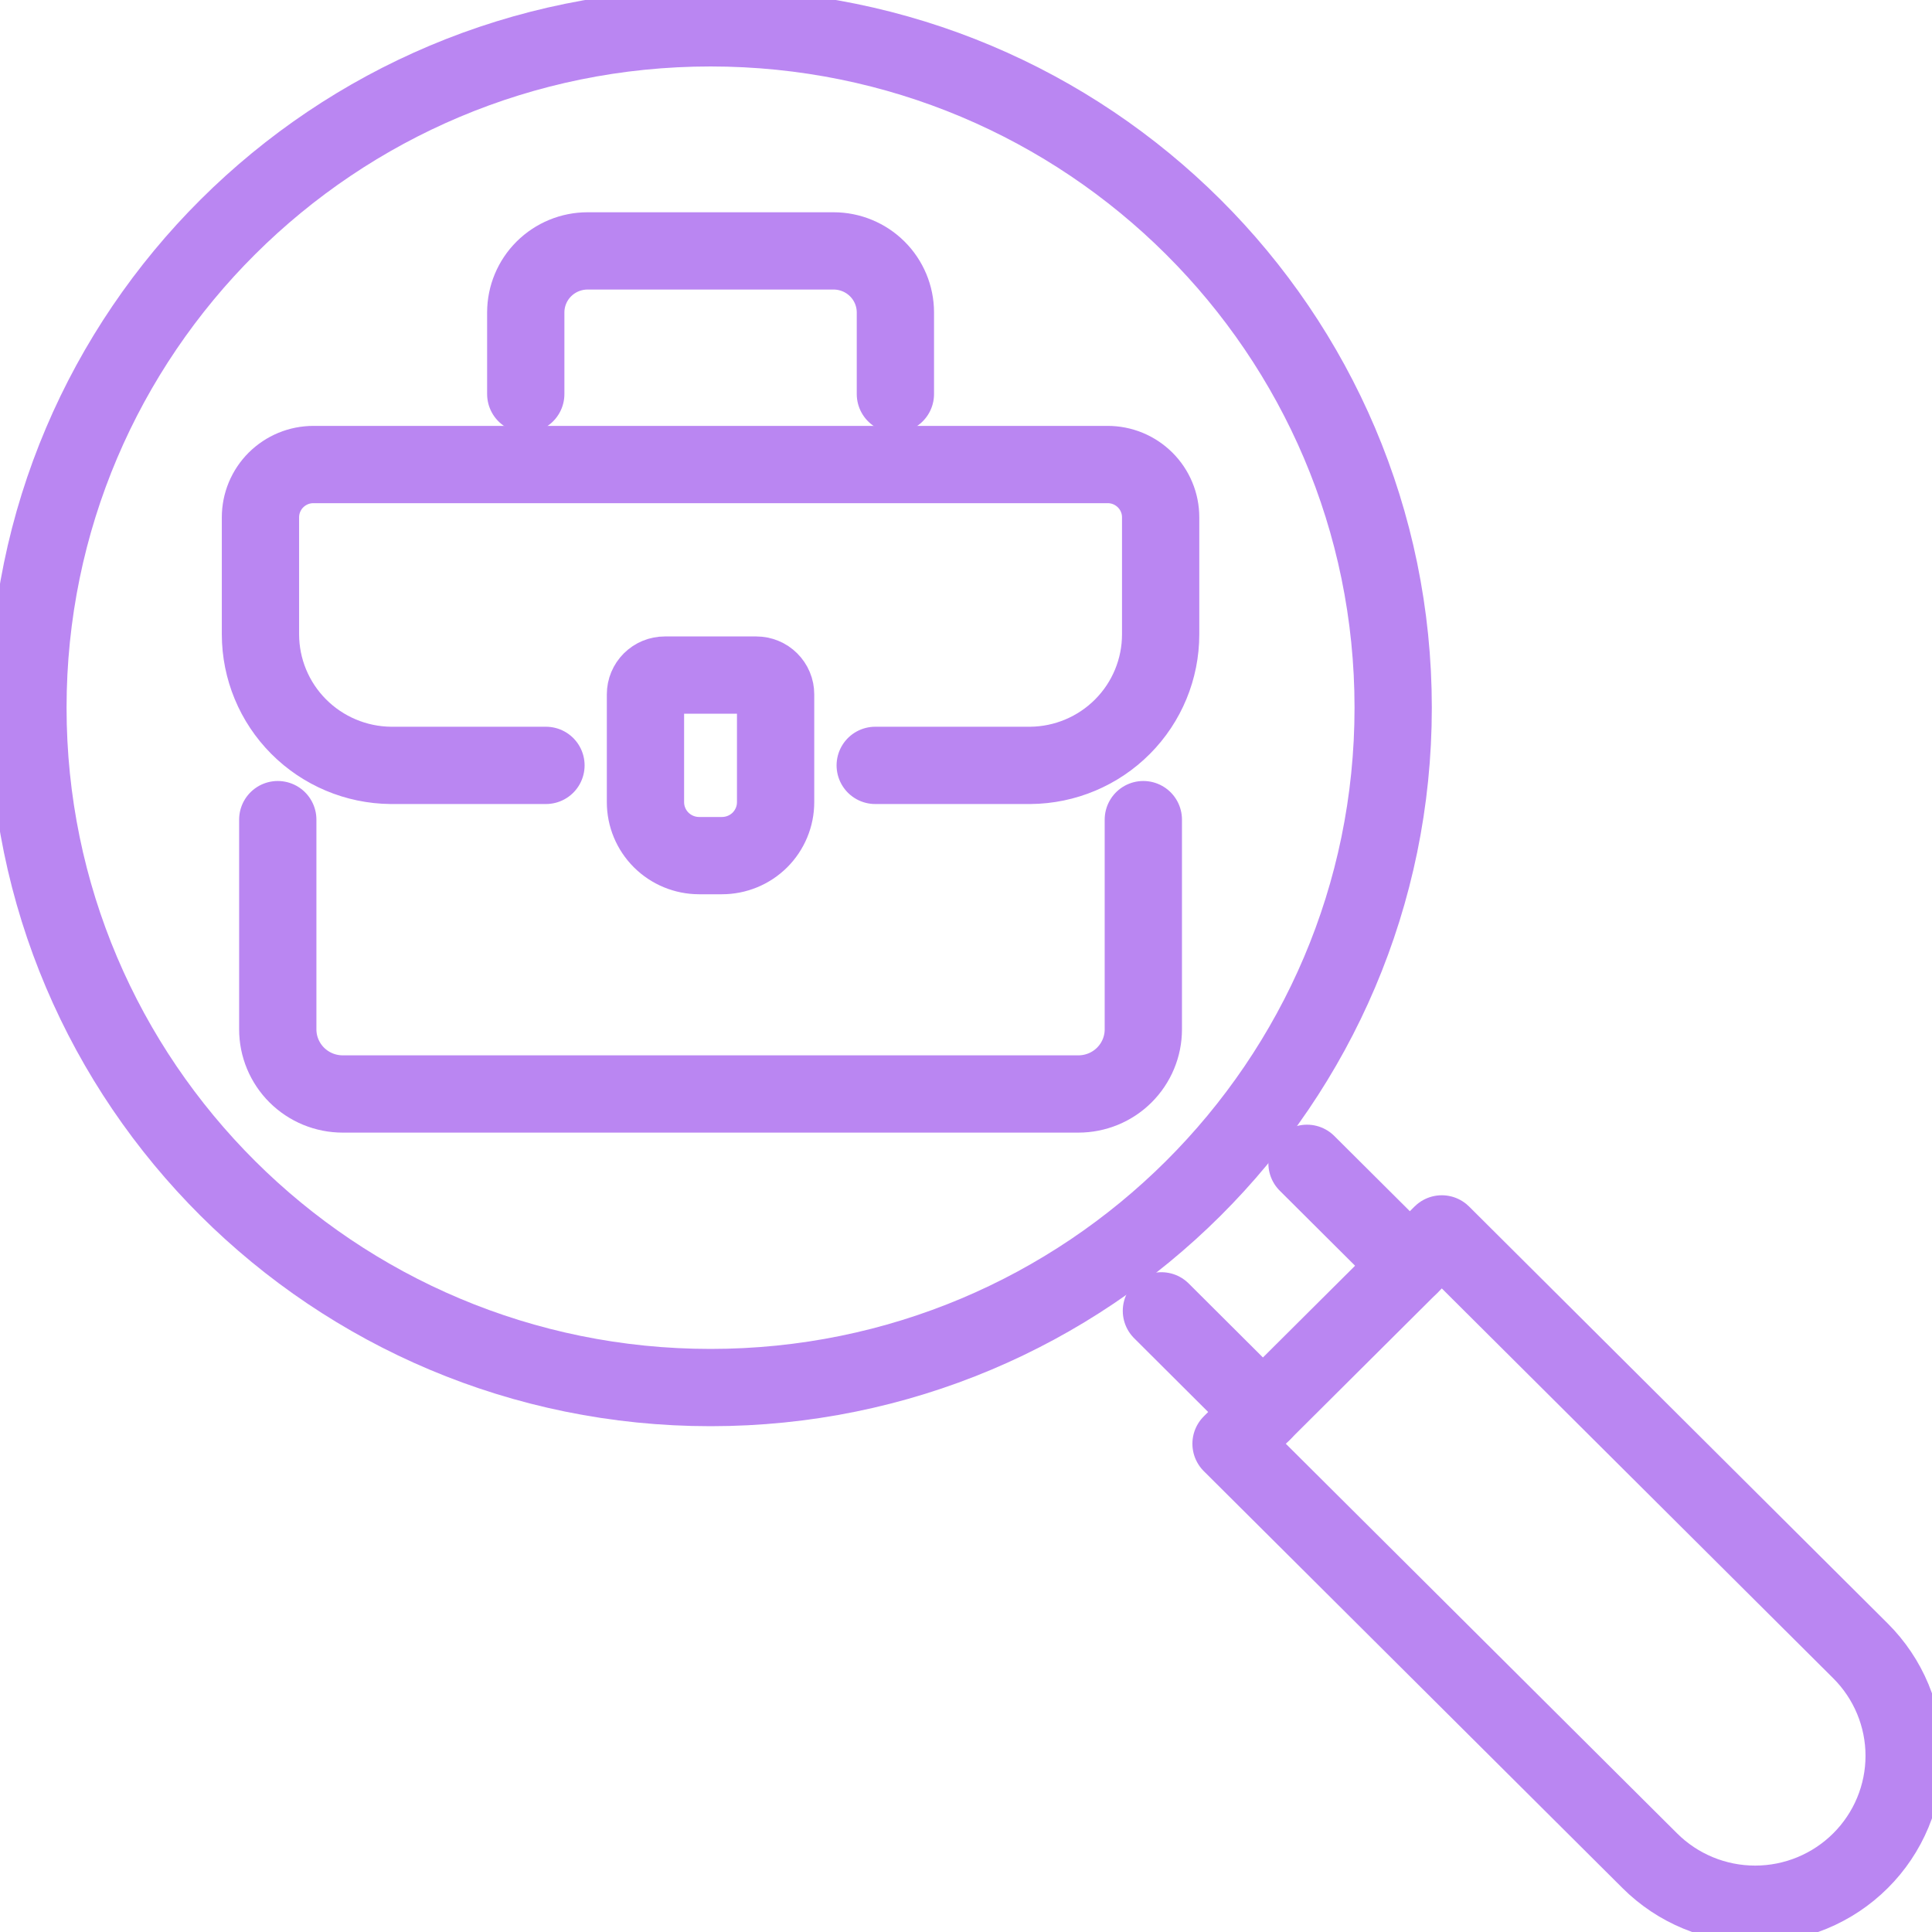
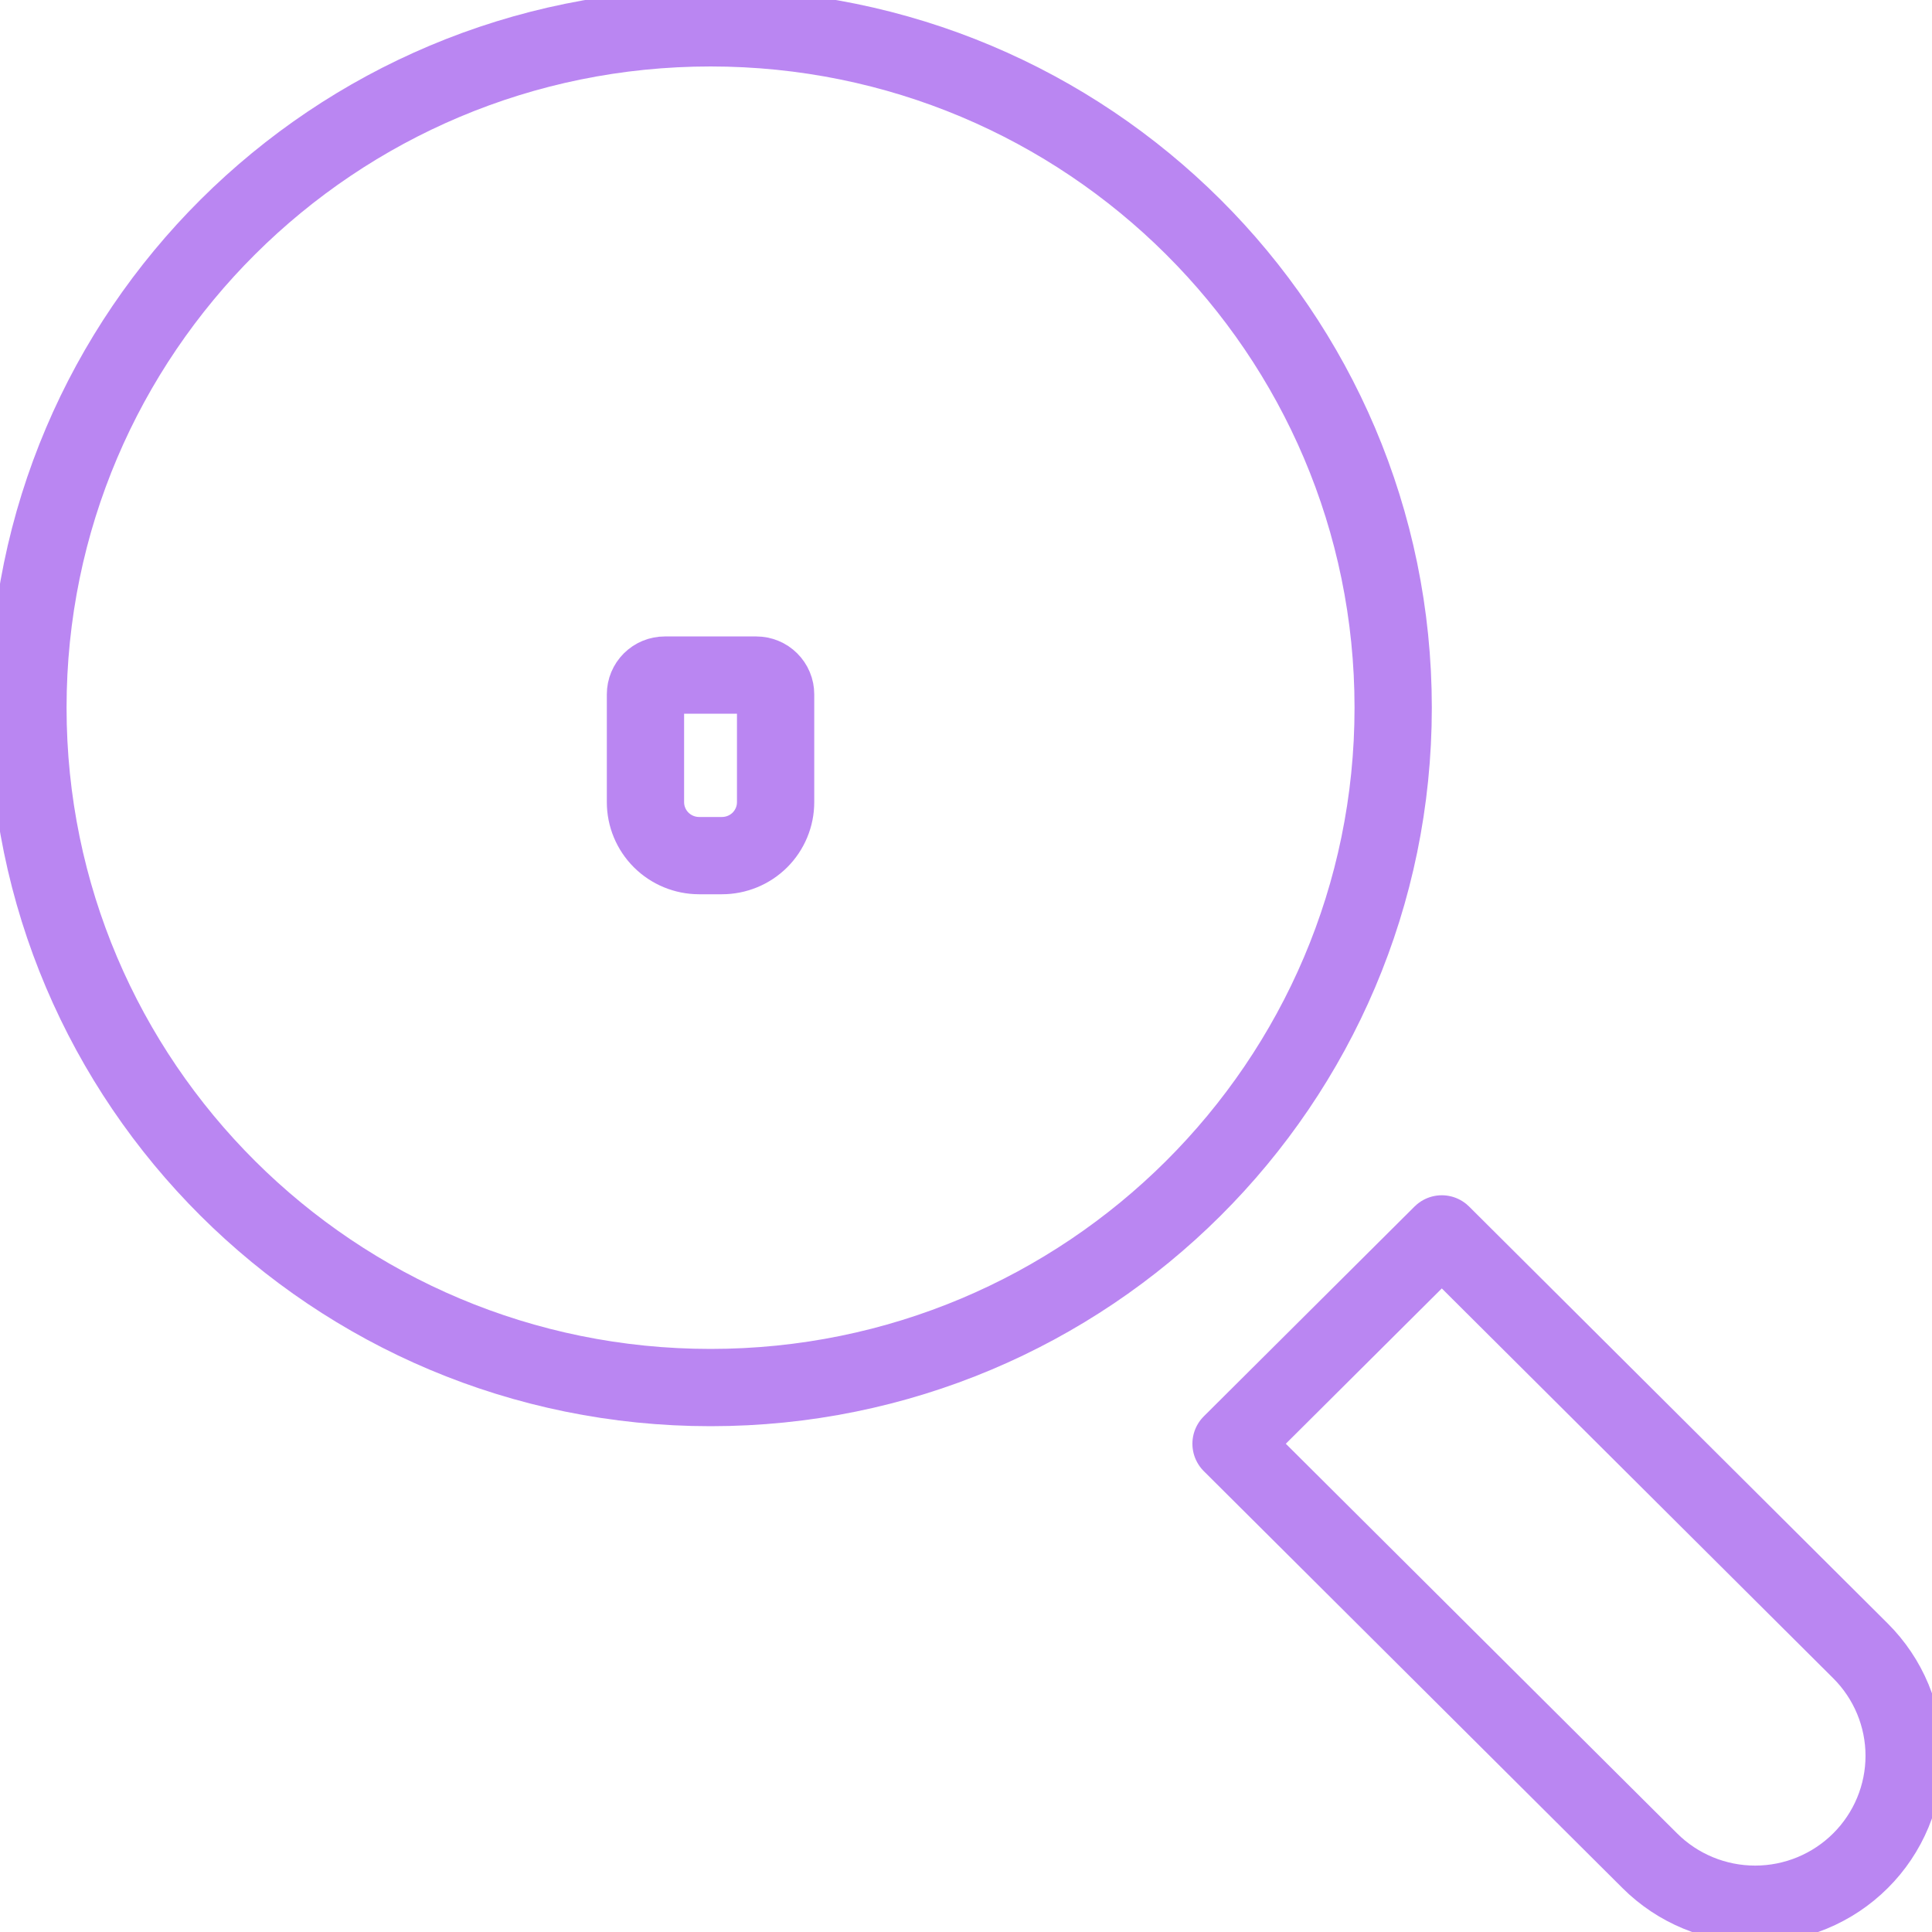
<svg xmlns="http://www.w3.org/2000/svg" width="75" height="75" viewBox="0 0 75 75" fill="none">
  <g id="Background check" clip-path="url(#clip0_557_2)">
    <path id="Vector" d="M27.583 53.865C42.218 53.865 54.083 42.049 54.083 27.473C54.083 12.896 42.218 1.08 27.583 1.08C12.948 1.08 1.084 12.896 1.084 27.473C1.084 42.049 12.948 53.865 27.583 53.865Z" stroke="#BA86F2" stroke-width="3" stroke-linecap="round" stroke-linejoin="round" />
-     <path id="Vector_2" d="M50.738 45.16L54.729 49.135" stroke="#BA86F2" stroke-width="3" stroke-linecap="round" stroke-linejoin="round" />
-     <path id="Vector_3" d="M49.027 54.815L45.086 50.887" stroke="#BA86F2" stroke-width="3" stroke-linecap="round" stroke-linejoin="round" />
    <path id="Vector_4" d="M72.224 72.233C71.687 72.769 71.049 73.193 70.348 73.483C69.646 73.773 68.894 73.922 68.134 73.922C67.374 73.922 66.622 73.773 65.921 73.483C65.219 73.193 64.582 72.769 64.045 72.233L47.789 56.046L55.971 47.9L72.224 64.087C72.761 64.622 73.187 65.257 73.478 65.956C73.769 66.655 73.919 67.404 73.919 68.16C73.919 68.917 73.769 69.666 73.478 70.365C73.187 71.064 72.761 71.699 72.224 72.233Z" stroke="#BA86F2" stroke-width="3" stroke-linecap="round" stroke-linejoin="round" />
-     <path id="Vector_5" d="M33.976 29.712H40.001C41.346 29.7 42.632 29.158 43.578 28.206C44.525 27.254 45.056 25.968 45.056 24.628V20.081C45.056 19.811 45.003 19.545 44.899 19.296C44.796 19.048 44.644 18.822 44.453 18.632C44.261 18.442 44.035 18.291 43.785 18.188C43.535 18.085 43.267 18.033 42.997 18.033H12.17C11.9 18.033 11.632 18.085 11.382 18.188C11.133 18.291 10.906 18.442 10.714 18.632C10.523 18.822 10.372 19.048 10.268 19.296C10.165 19.545 10.111 19.811 10.111 20.081V24.628C10.113 25.968 10.645 27.254 11.592 28.205C12.539 29.157 13.824 29.699 15.17 29.712H21.194" stroke="#BA86F2" stroke-width="3" stroke-linecap="round" stroke-linejoin="round" />
-     <path id="Vector_6" d="M44.384 31.818V39.958C44.384 40.288 44.319 40.615 44.192 40.919C44.065 41.224 43.879 41.501 43.645 41.734C43.411 41.967 43.133 42.152 42.826 42.278C42.52 42.404 42.192 42.468 41.861 42.468H13.306C12.975 42.468 12.647 42.404 12.341 42.278C12.035 42.152 11.757 41.967 11.522 41.734C11.288 41.501 11.102 41.224 10.975 40.919C10.848 40.615 10.783 40.288 10.783 39.958V31.818" stroke="#BA86F2" stroke-width="3" stroke-linecap="round" stroke-linejoin="round" />
-     <path id="Vector_7" d="M20.41 15.296V12.127C20.411 11.493 20.664 10.886 21.114 10.439C21.564 9.992 22.174 9.74 22.809 9.74H32.36C32.995 9.74 33.605 9.992 34.055 10.439C34.505 10.886 34.758 11.493 34.759 12.127V15.296" stroke="#BA86F2" stroke-width="3" stroke-linecap="round" stroke-linejoin="round" />
    <path id="Vector_8" d="M25.806 26.207H29.36C29.458 26.207 29.555 26.226 29.646 26.264C29.737 26.301 29.82 26.356 29.889 26.426C29.959 26.495 30.014 26.577 30.052 26.668C30.09 26.758 30.109 26.855 30.109 26.953V31.14C30.109 31.691 29.889 32.218 29.499 32.608C29.108 32.997 28.578 33.215 28.025 33.215H27.137C26.585 33.214 26.056 32.995 25.666 32.606C25.276 32.217 25.057 31.69 25.057 31.14V26.953C25.057 26.755 25.136 26.566 25.276 26.426C25.417 26.286 25.607 26.207 25.806 26.207Z" stroke="#BA86F2" stroke-width="3" stroke-linecap="round" stroke-linejoin="round" />
  </g>
  <defs>
    <clipPath id="clip0_557_2">
      <rect width="75" height="75" fill="white" />
    </clipPath>
  </defs>
</svg>